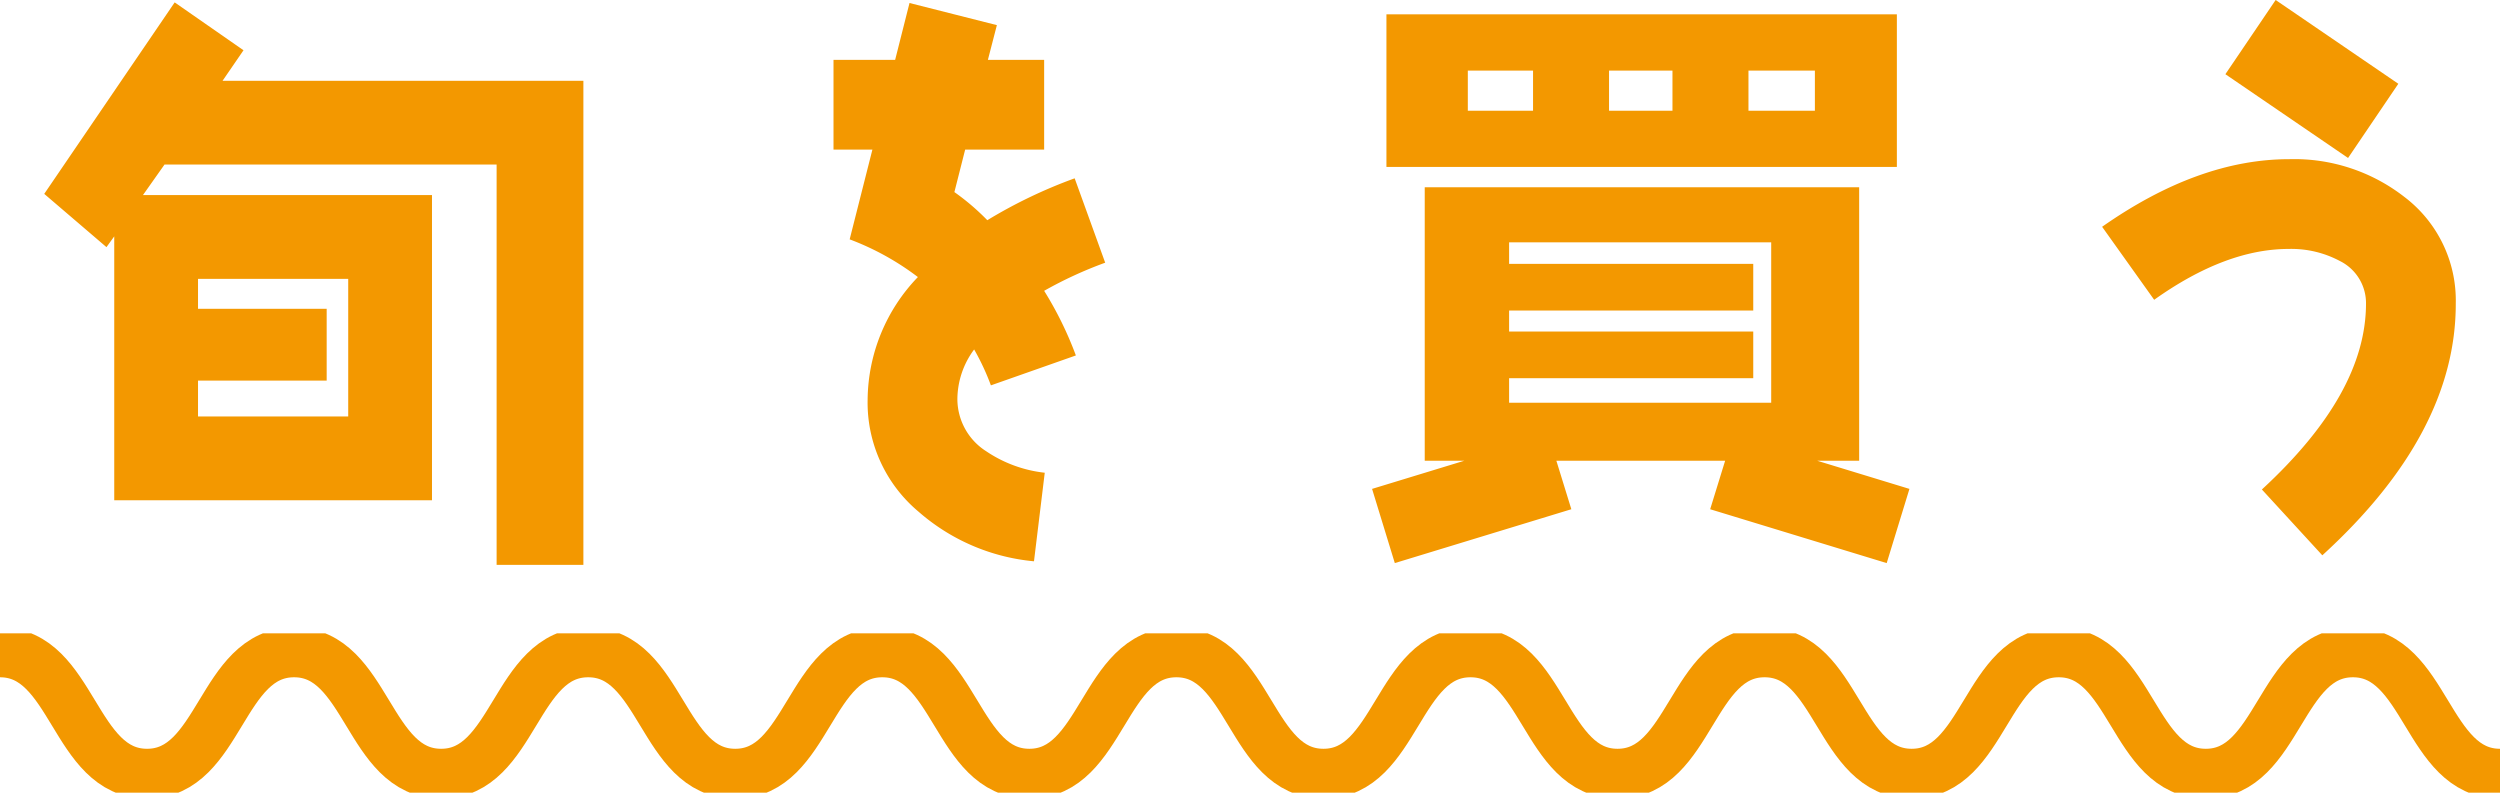
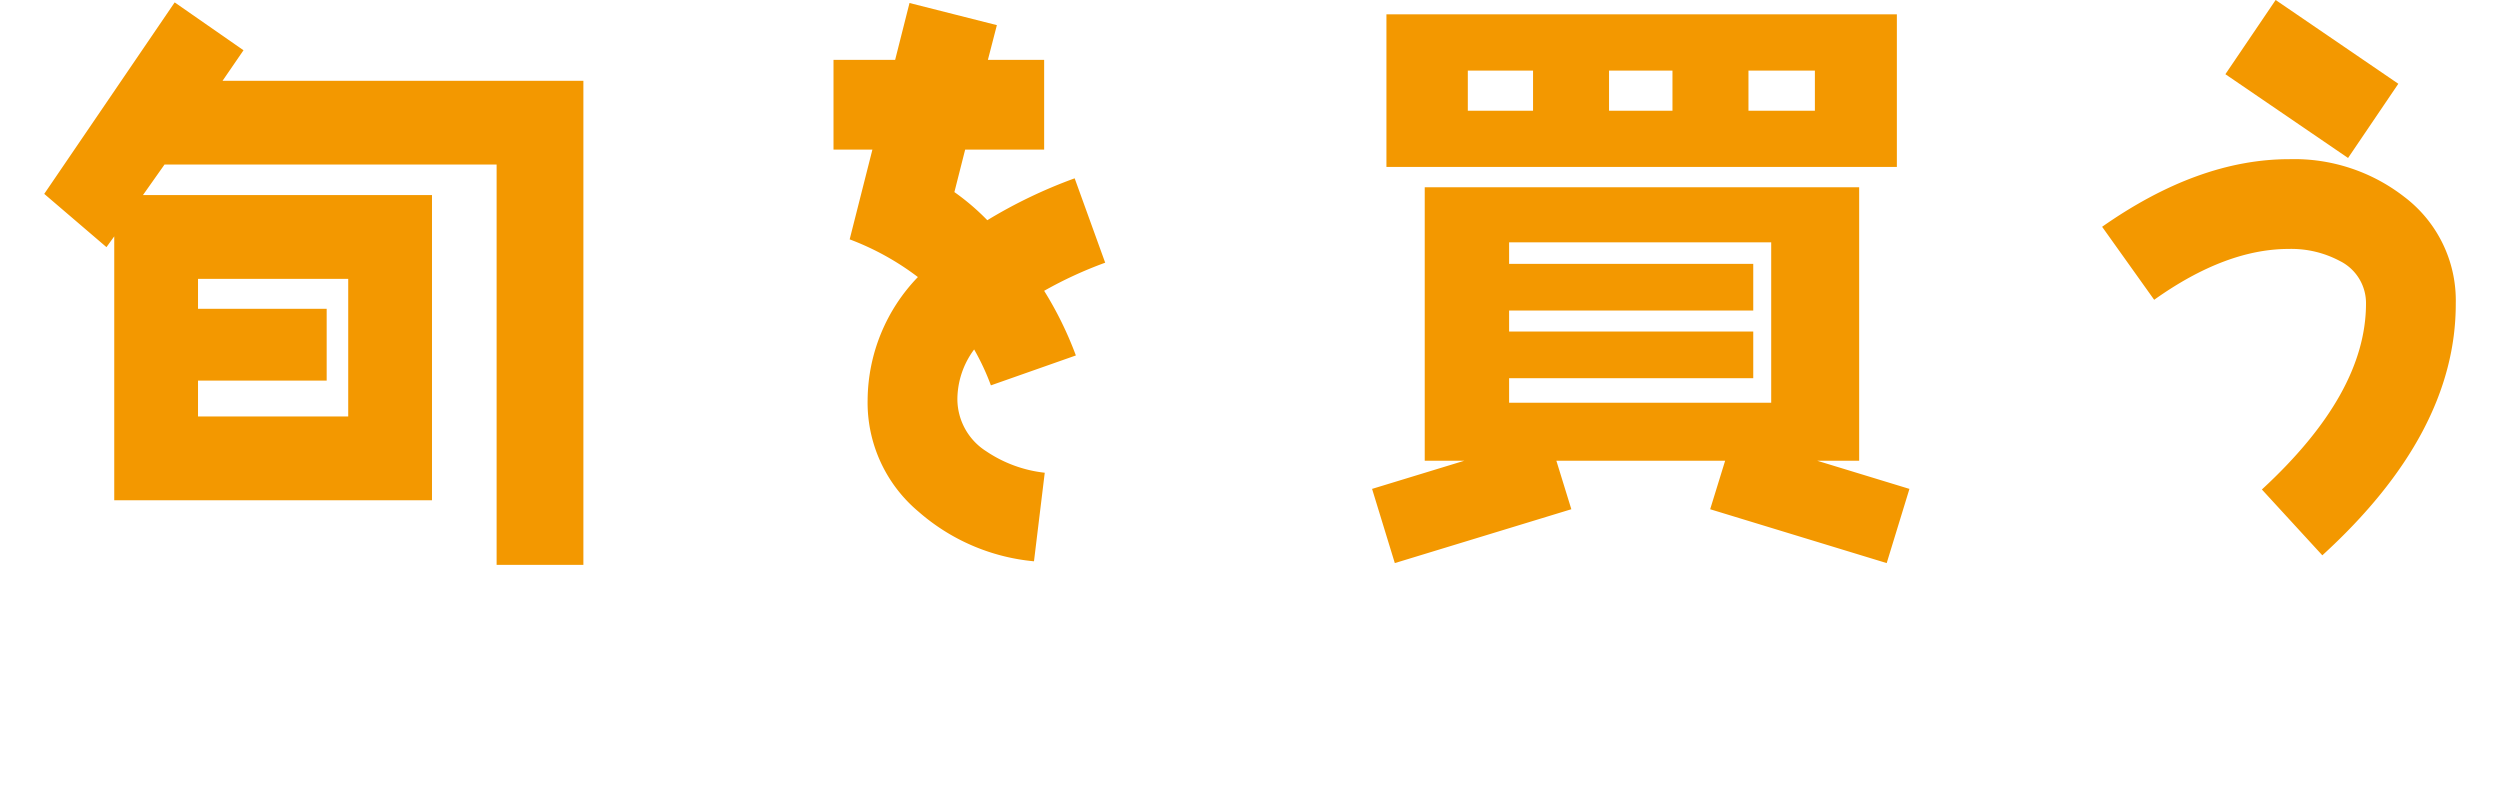
<svg xmlns="http://www.w3.org/2000/svg" width="250.67" height="79.483" viewBox="0 0 250.67 79.483">
  <defs>
    <clipPath id="clip-path">
-       <rect id="長方形_156" data-name="長方形 156" width="250.67" height="15.976" fill="none" stroke="#f39800" stroke-width="1" />
-     </clipPath>
+       </clipPath>
  </defs>
  <g id="syun" transform="translate(-1199.485 -3589.936)">
    <path id="パス_10833" data-name="パス 10833" d="M-111.66-13.08h12.9v-7.2h-12.9v-3H-96.6v13.8h-15.06Zm-3.36-21.66h33.3V5.4h8.7V-43.14H-109.2l2.1-3.06L-114-51l-13.08,19.2,6.24,5.34.78-1.08V-1.08H-88.2v-30.6h-28.98ZM-20.7-24.9l-3.06-8.46a49.234,49.234,0,0,0-8.76,4.2,23.554,23.554,0,0,0-3.3-2.82l1.08-4.26h7.92v-9h-5.64l.9-3.48-8.76-2.22-1.44,5.7h-6.18v9h3.9l-2.28,9a26.953,26.953,0,0,1,6.84,3.78,17.921,17.921,0,0,0-5.04,12.3A14.259,14.259,0,0,0-39.42.06,20.421,20.421,0,0,0-27.84,5.04l1.08-8.88A13.044,13.044,0,0,1-32.64-6a6.213,6.213,0,0,1-2.88-5.22,8.431,8.431,0,0,1,1.68-4.98,23.787,23.787,0,0,1,1.68,3.6l8.52-3a35.791,35.791,0,0,0-3.18-6.48A40.654,40.654,0,0,1-20.7-24.9Zm79.38-9.6V-49.8H7.5v15.3ZM59.94-2.22,50.7-5.04h4.2V-32.46H11.34V-5.04H15.3L6.06-2.22,8.34,5.22l17.7-5.4-1.5-4.86H41.46L39.96-.18l17.7,5.4ZM50.46-40.14H43.8v-4.02h6.66Zm-14.28,0H29.82v-4.02h6.36Zm-13.98,0H15.66v-4.02H22.2ZM46.08-10.86H19.8v-2.46H44.28V-18H19.8v-2.1H44.28v-4.68H19.8v-2.16H46.08Zm62.88-31.98-12.3-8.4L91.62-43.8l12.3,8.4Zm5.76,22.02a13.022,13.022,0,0,0-5.16-10.68,17.975,17.975,0,0,0-11.52-3.78c-6.12,0-12.36,2.28-18.78,6.78l5.22,7.32c4.8-3.42,9.3-5.1,13.5-5.1a10.339,10.339,0,0,1,5.1,1.2,4.714,4.714,0,0,1,2.64,4.26c0,6.06-3.48,12.24-10.44,18.66l6.06,6.6Q114.75-7.8,114.72-20.82Z" transform="translate(1331 3641.176)" fill="#f39800" />
    <g id="グループ_369" data-name="グループ 369" transform="translate(1199.485 3653.442)">
      <g id="グループ_261" data-name="グループ 261" transform="translate(0 0)" clip-path="url(#clip-path)">
-         <path id="パス_10738" data-name="パス 10738" d="M0,2.5c7.372,0,7.372,12.17,14.744,12.17S22.116,2.5,29.489,2.5s7.372,12.17,14.744,12.17S51.605,2.5,58.978,2.5,66.35,14.67,73.722,14.67,81.094,2.5,88.466,2.5s7.373,12.17,14.745,12.17S110.584,2.5,117.957,2.5s7.371,12.17,14.742,12.17S140.071,2.5,147.443,2.5s7.372,12.17,14.744,12.17S169.561,2.5,176.933,2.5s7.373,12.17,14.747,12.17S199.053,2.5,206.426,2.5s7.373,12.17,14.747,12.17S228.547,2.5,235.922,2.5,243.3,14.67,250.67,14.67" transform="translate(0 -0.597)" fill="none" stroke="#f39800" stroke-miterlimit="10" stroke-width="5" />
-       </g>
+         </g>
    </g>
  </g>
</svg>